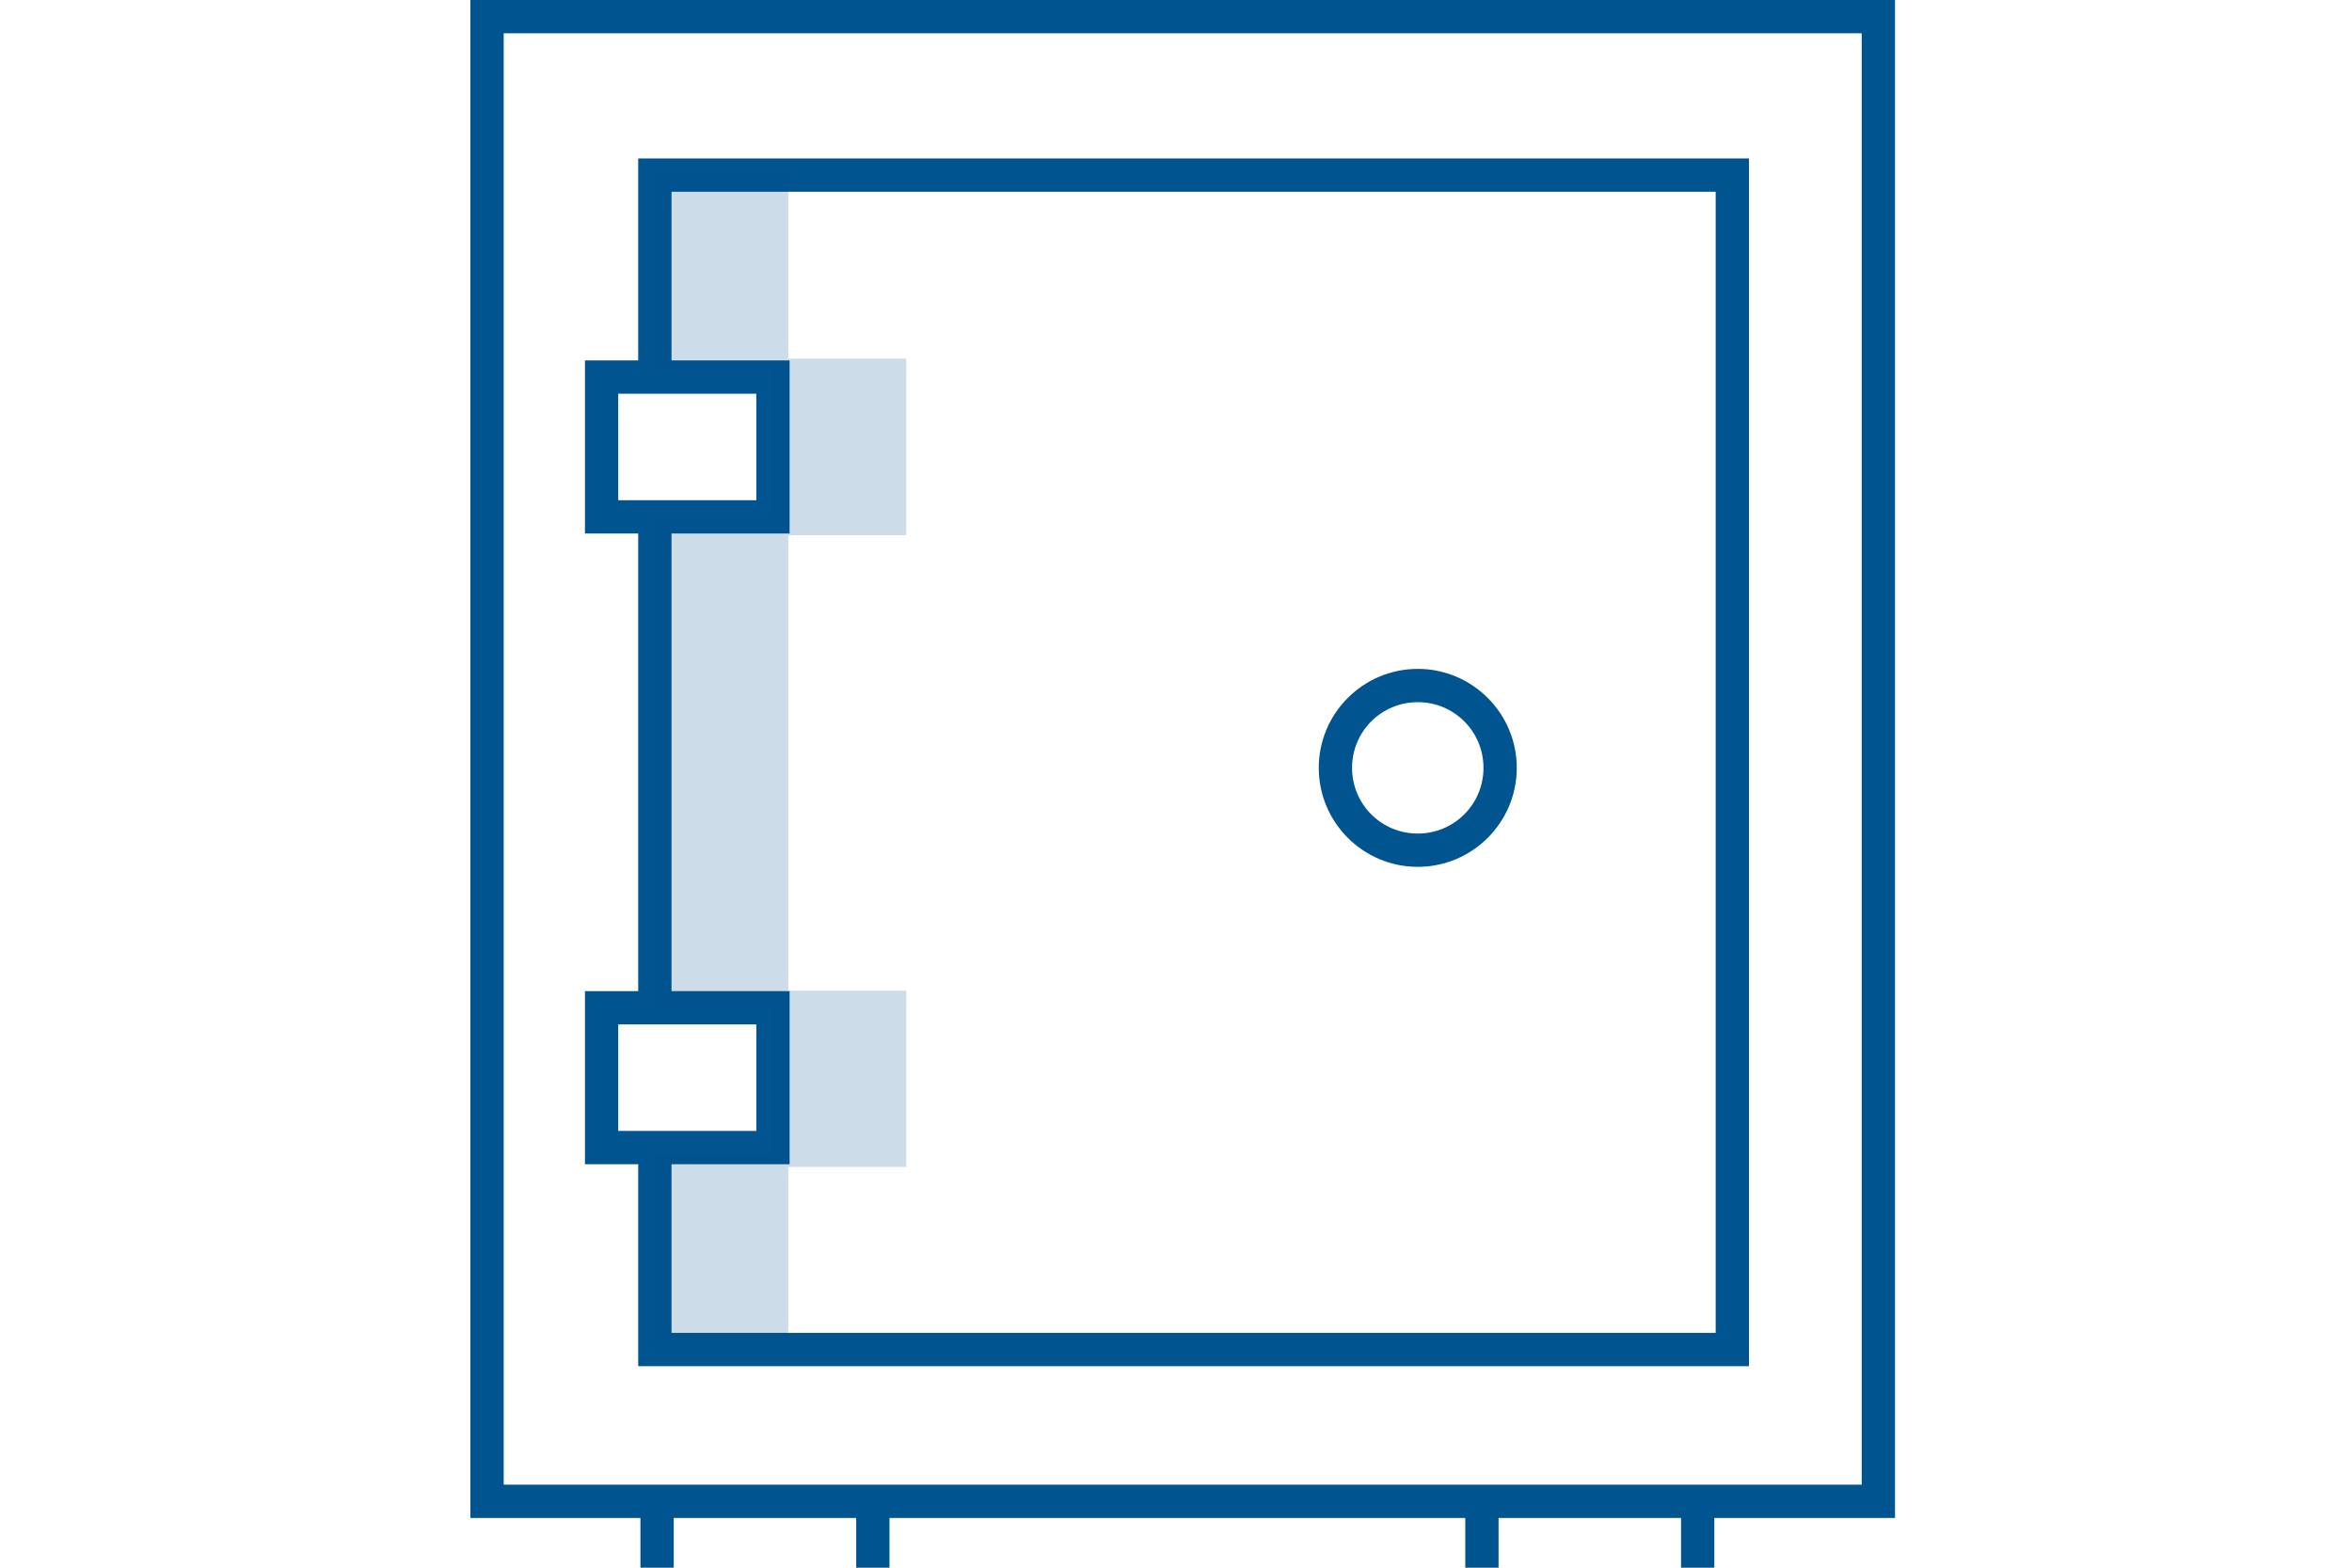
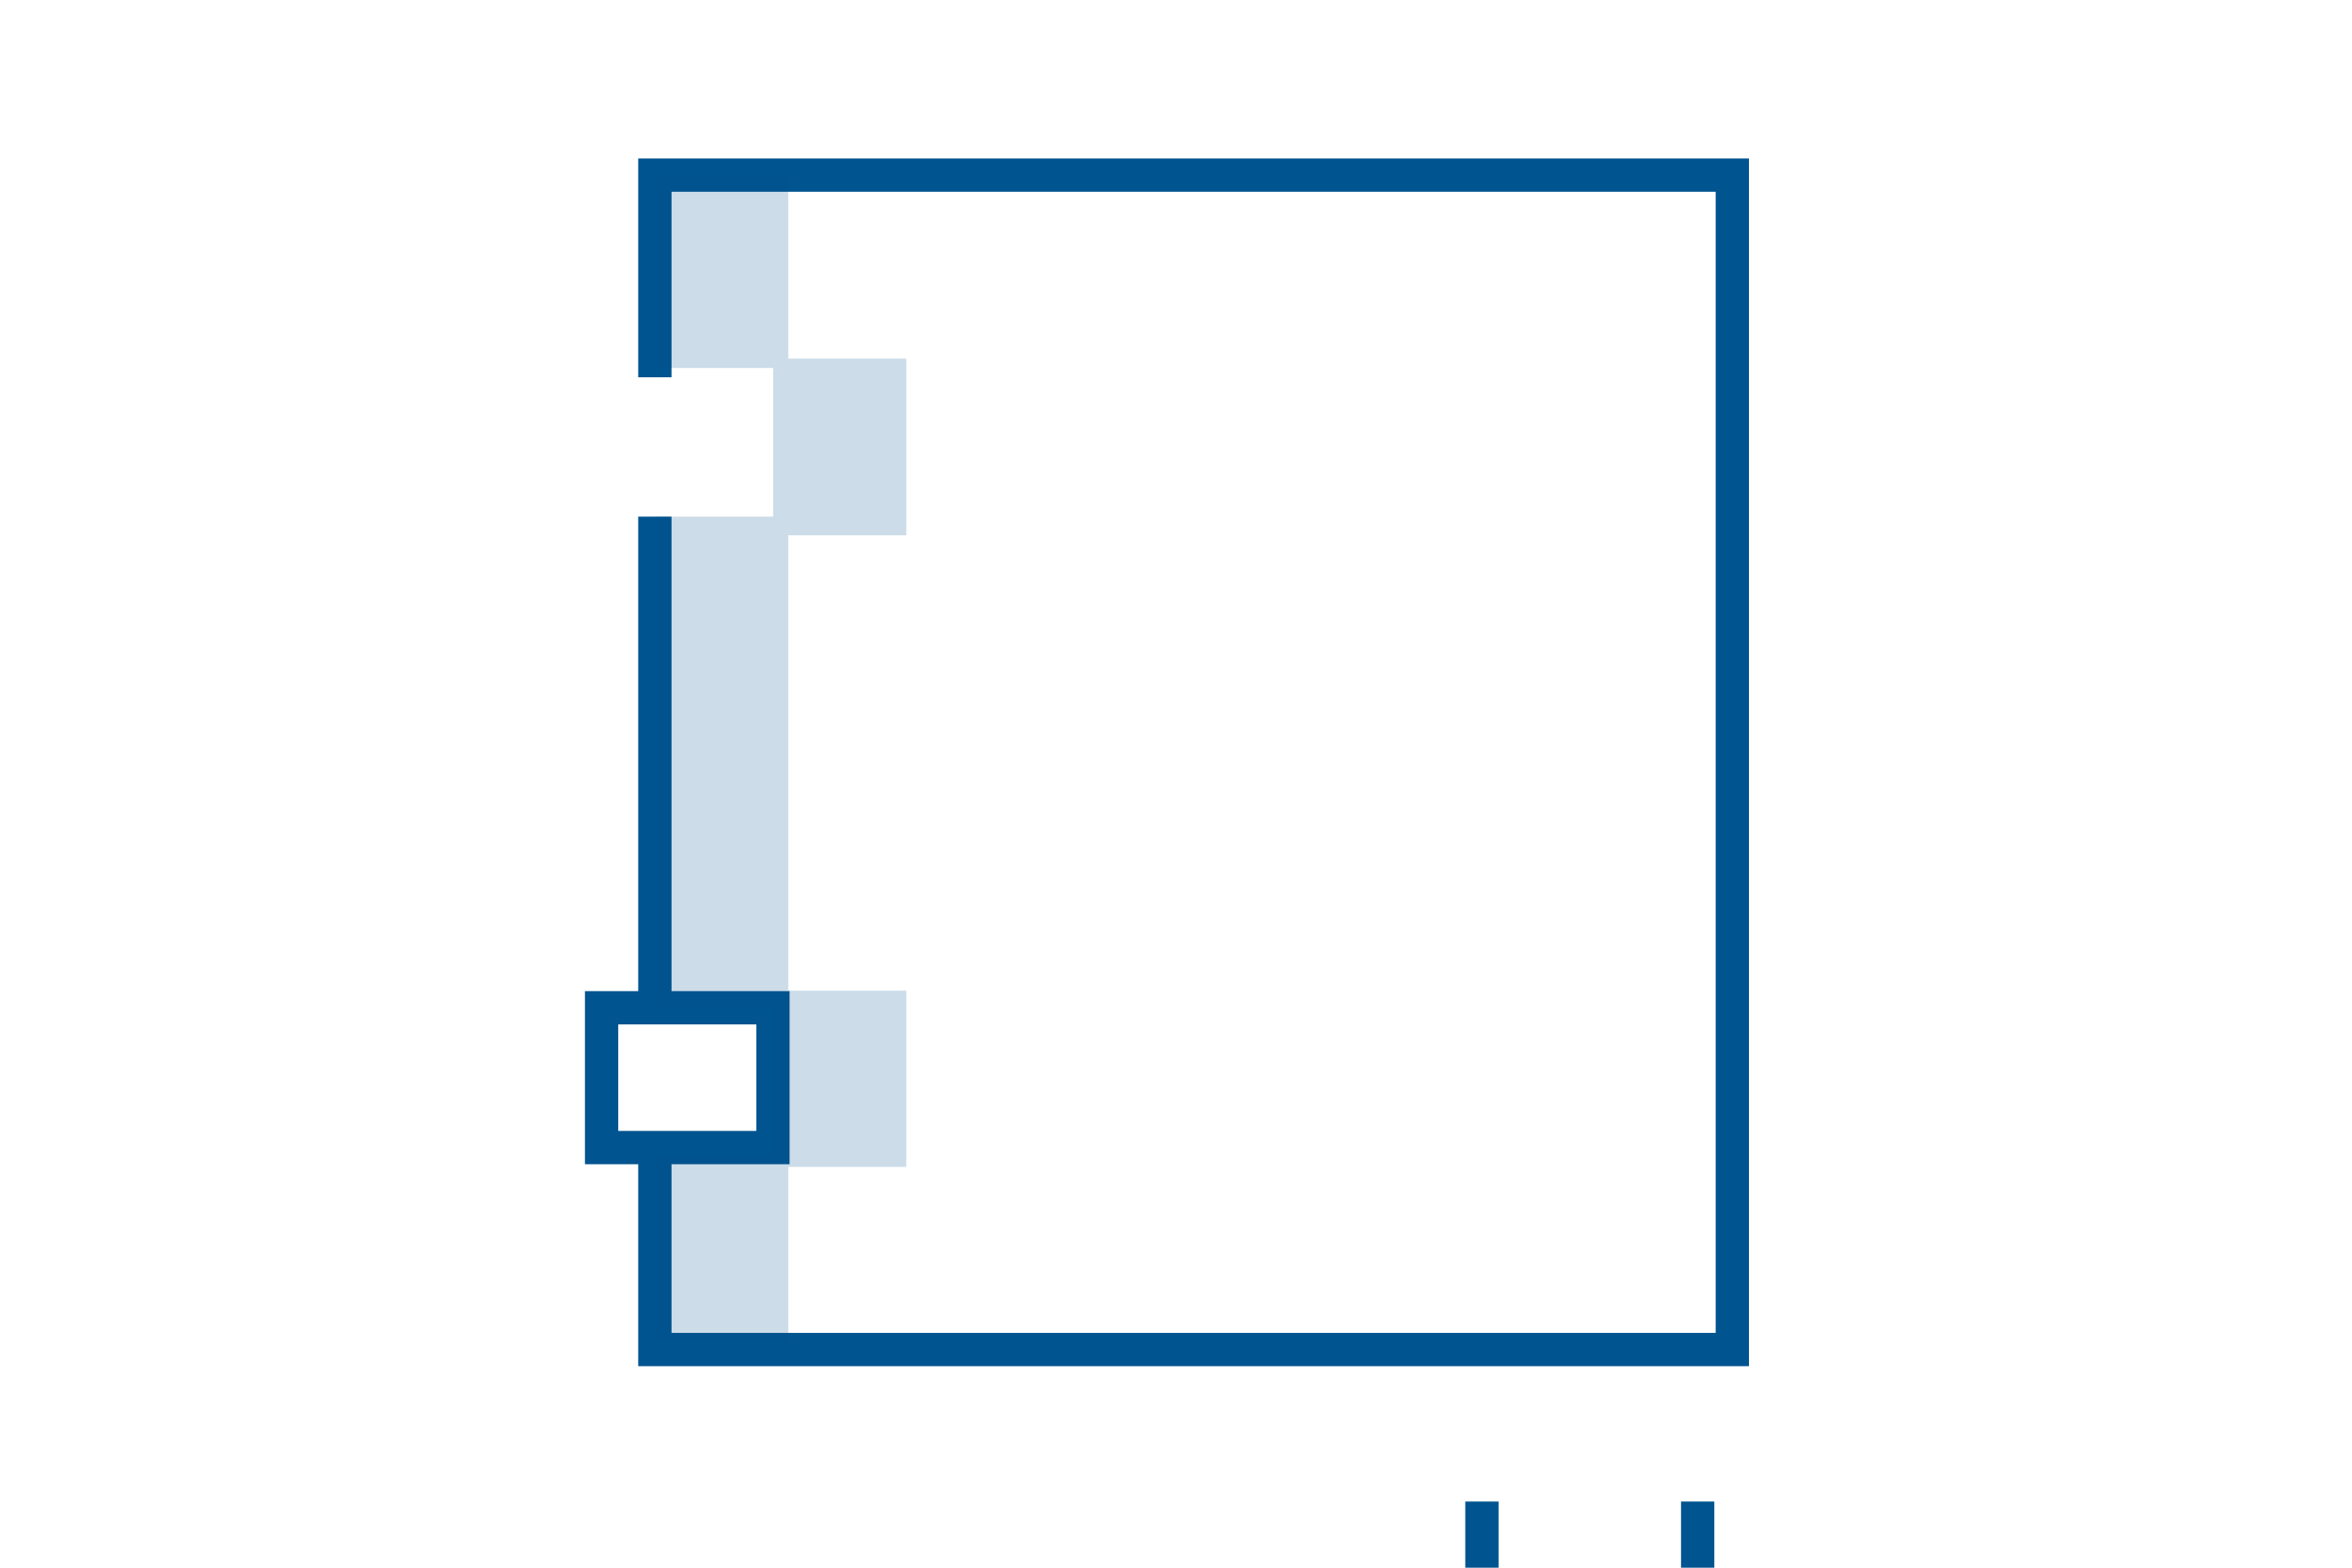
<svg xmlns="http://www.w3.org/2000/svg" width="120" height="80" viewBox="0 0 120 80" fill="none">
-   <path d="M96.684 77.463H24V0H96.684V77.463ZM25.699 75.764H94.985V1.699H25.699V75.764Z" fill="#00548F" />
  <path d="M89.232 69.717H32.562V58.55H34.261V68.018H87.534V9.785H34.261V19.253H32.562V8.086H89.232V69.717Z" fill="#00548F" />
-   <path d="M40.285 27.225H29.844V18.392H40.285V27.225ZM31.543 25.527H38.587V20.091H31.543V25.527Z" fill="#00548F" />
  <path d="M40.285 59.411H29.844V50.578H40.285V59.411ZM31.543 57.712H38.587V52.276H31.543V57.712Z" fill="#00548F" />
-   <path d="M72.335 44.236C69.549 44.236 67.284 41.971 67.284 39.185C67.284 36.399 69.549 34.134 72.335 34.134C75.121 34.134 77.386 36.399 77.386 39.185C77.386 41.971 75.121 44.236 72.335 44.236ZM72.335 35.832C70.478 35.832 68.983 37.327 68.983 39.185C68.983 41.042 70.478 42.537 72.335 42.537C74.193 42.537 75.688 41.042 75.688 39.185C75.688 37.327 74.193 35.832 72.335 35.832Z" fill="#00548F" />
-   <path d="M34.374 76.625H32.675V80H34.374V76.625Z" fill="#00548F" />
-   <path d="M45.382 76.625H43.683V80H45.382V76.625Z" fill="#00548F" />
  <path d="M76.457 76.625H74.759V80H76.457V76.625Z" fill="#00548F" />
  <path d="M87.466 76.625H85.767V80H87.466V76.625Z" fill="#00548F" />
  <path d="M34.261 26.365H32.562V51.416H34.261V26.365Z" fill="#00548F" />
  <path opacity="0.2" d="M46.242 27.316V18.301H40.217V8.924H33.422V18.777H39.447V26.364H33.422V51.416H39.447V58.958H33.422V68.448H40.217V59.547H46.242V50.555H40.217V27.316H46.242Z" fill="#00548F" />
</svg>